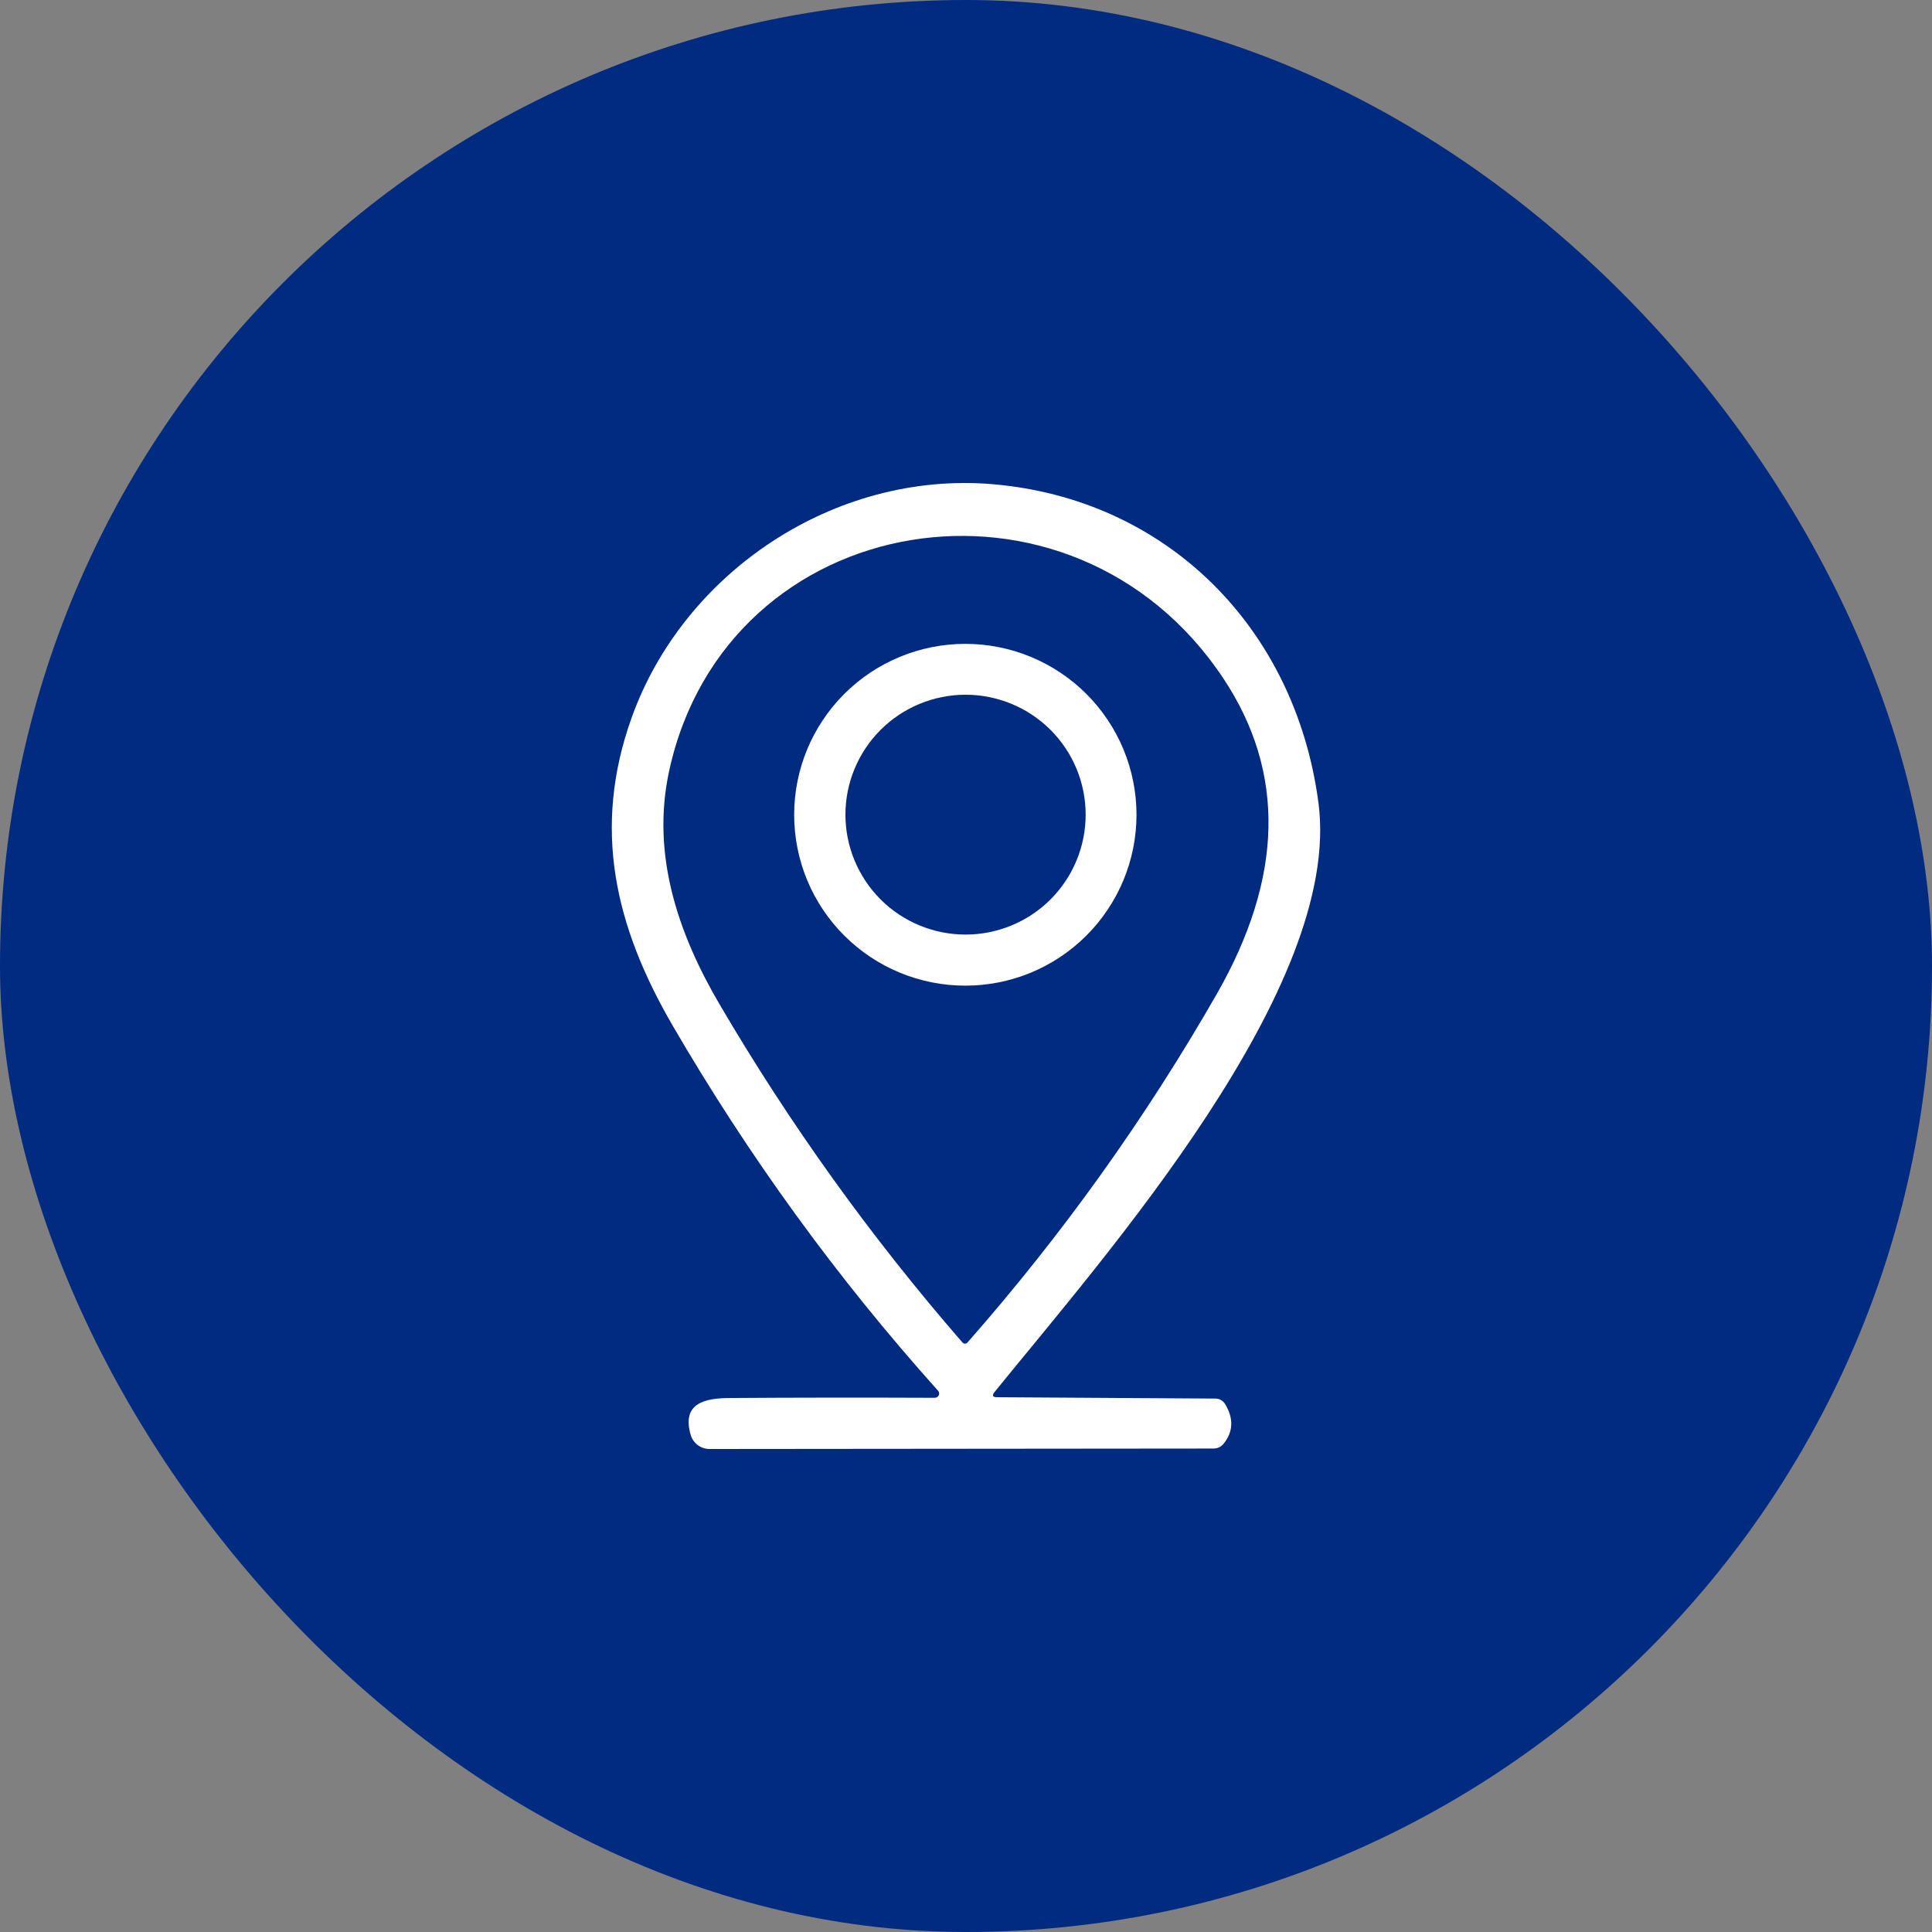
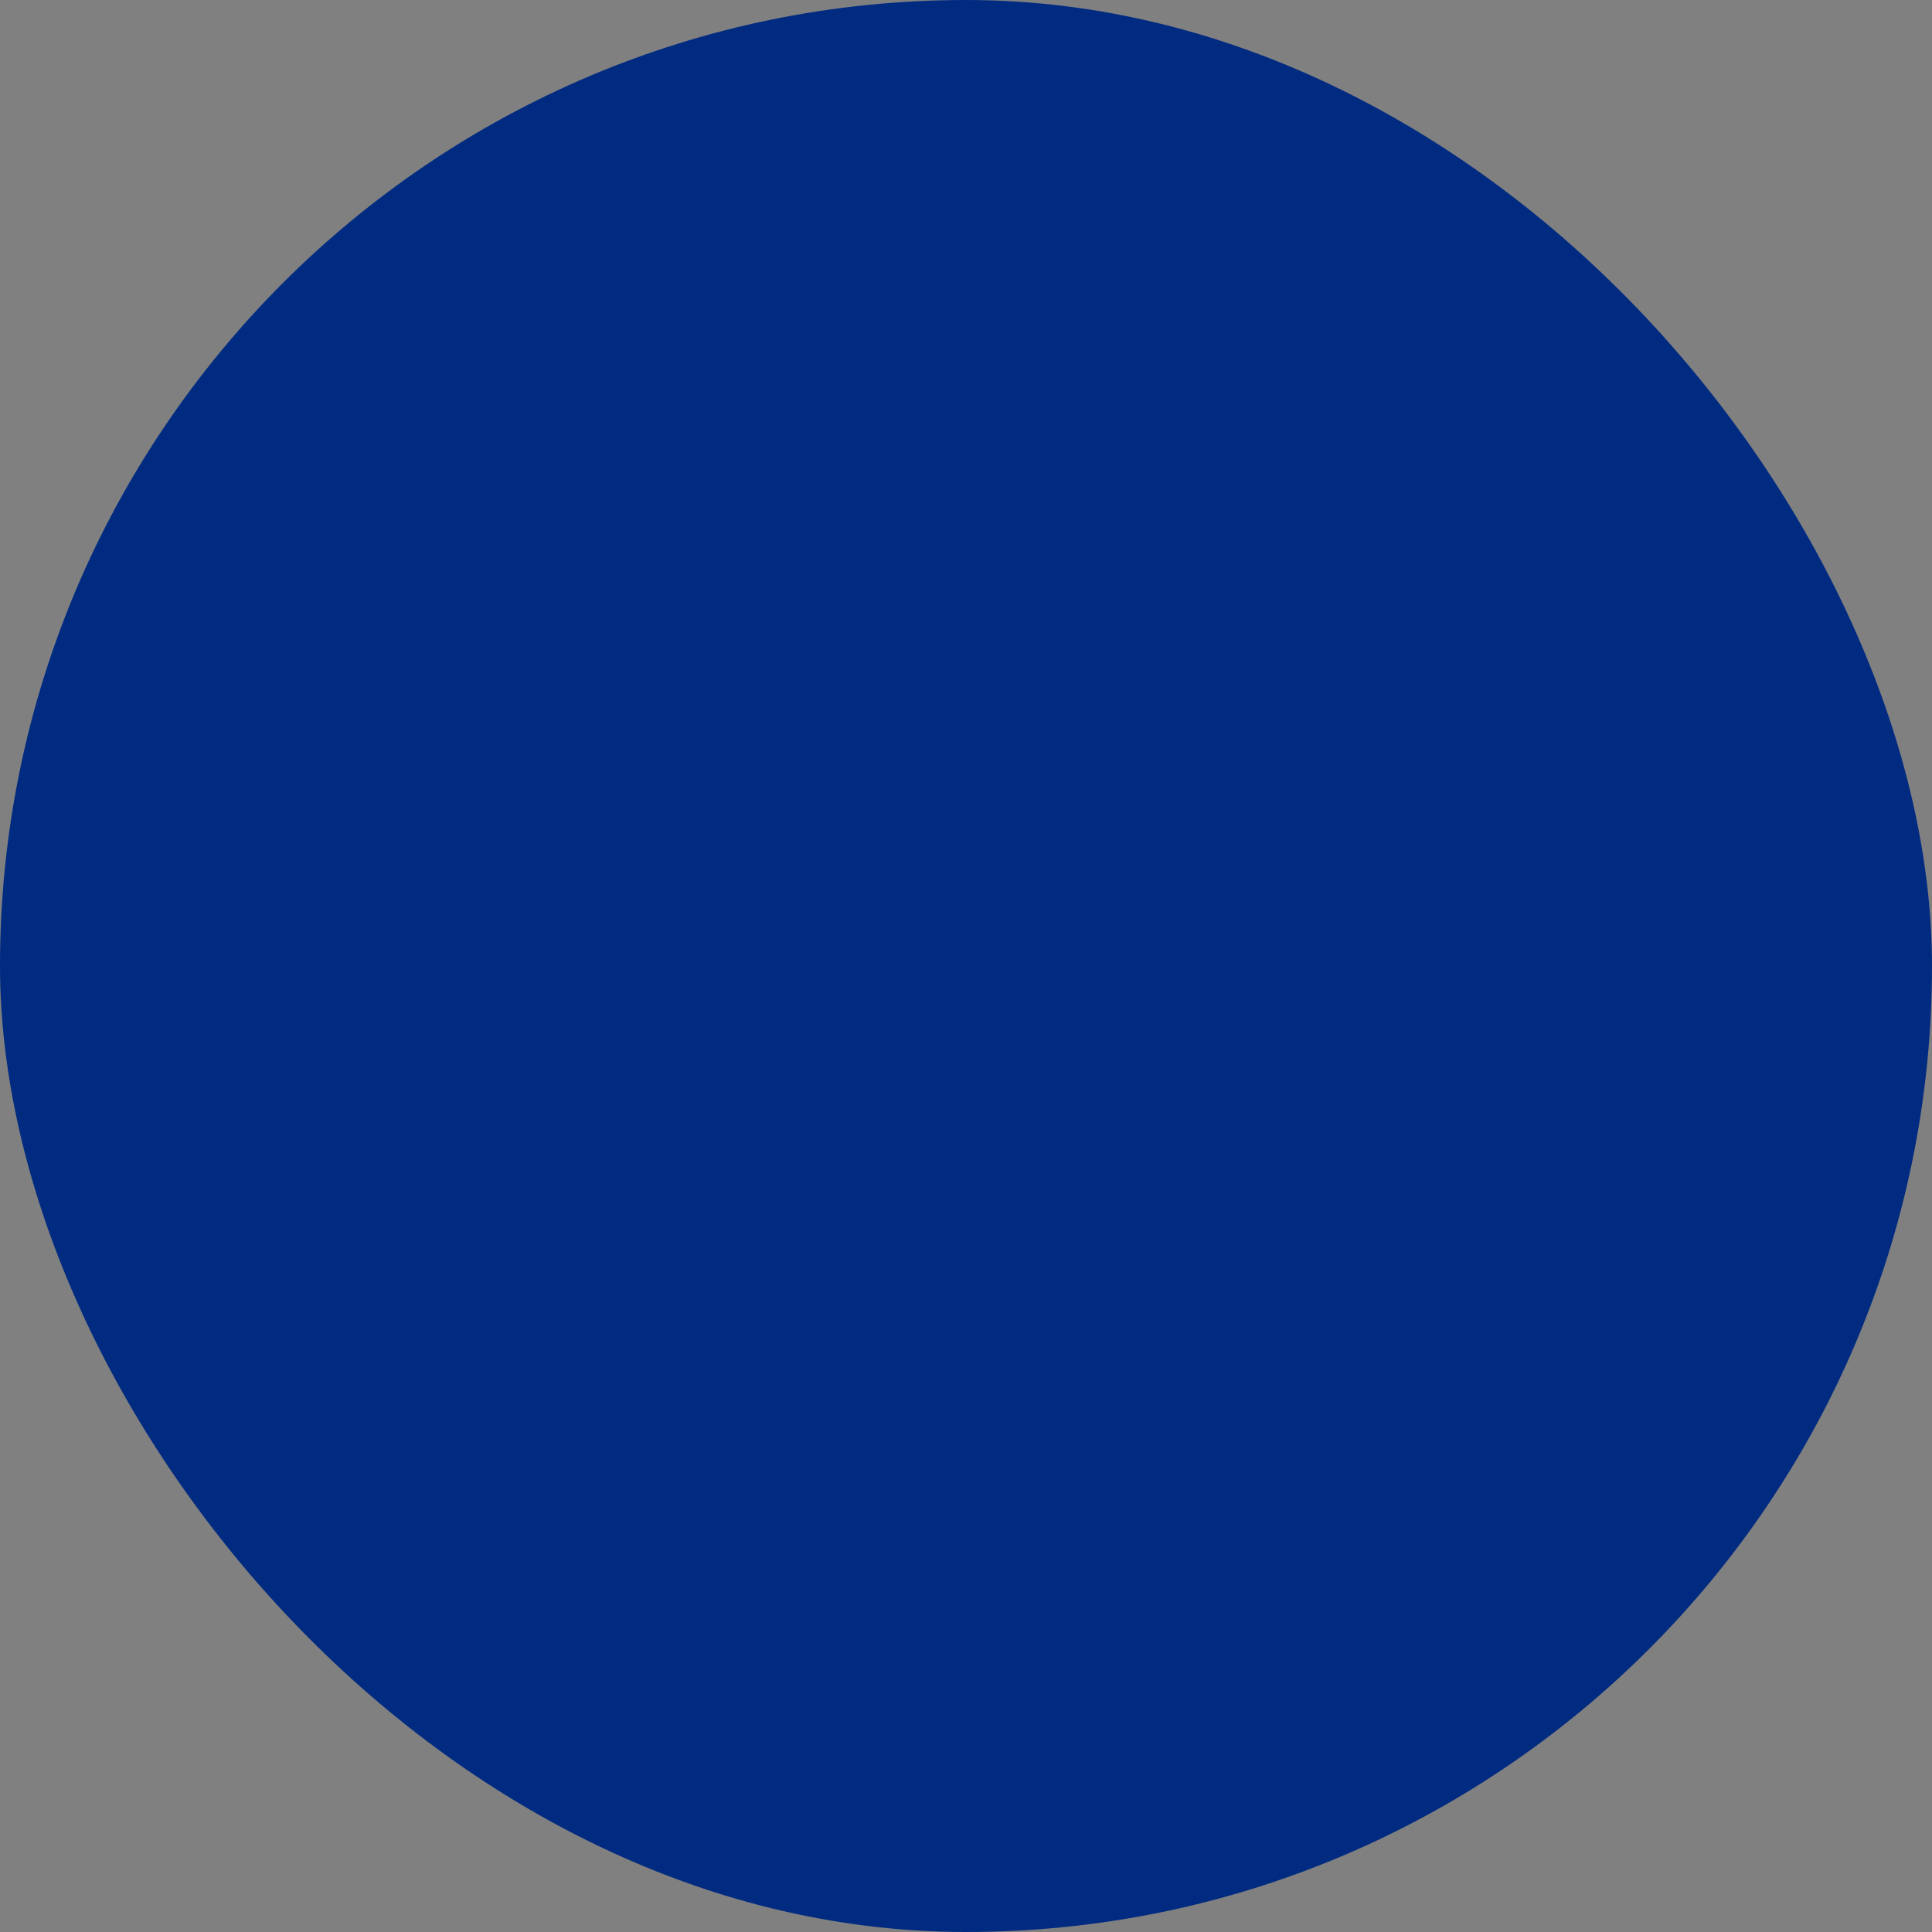
<svg xmlns="http://www.w3.org/2000/svg" width="64" height="64" viewBox="0 0 64 64" fill="none">
  <rect x="0" y="0" width="64" height="64" fill="#808080" stroke="none" />
  <rect width="64" height="64" rx="32" fill="#012B81" />
-   <path d="M33.027 46.285L40.267 46.33C40.33 46.33 40.392 46.347 40.446 46.378C40.501 46.409 40.547 46.453 40.581 46.507C40.87 46.982 40.856 47.419 40.539 47.819C40.451 47.929 40.335 47.985 40.192 47.985L23.503 48C23.362 48 23.226 47.954 23.113 47.87C23.001 47.785 22.919 47.667 22.88 47.533C22.574 46.481 23.348 46.315 24.175 46.311C26.405 46.296 28.668 46.294 30.966 46.304C30.994 46.304 31.021 46.295 31.044 46.281C31.067 46.266 31.086 46.245 31.098 46.221C31.109 46.196 31.113 46.169 31.109 46.142C31.105 46.115 31.093 46.09 31.075 46.07C27.738 42.351 24.804 38.313 22.272 33.956C20.366 30.669 19.615 27.439 20.921 23.782C22.65 18.947 27.648 15.611 32.853 16.037C38.655 16.519 42.914 20.805 43.676 26.598C44.48 32.712 36.598 41.603 32.944 46.115C32.853 46.228 32.881 46.285 33.027 46.285ZM40.524 22.471C35.507 14.921 24.054 16.783 22.163 25.554C21.574 28.291 22.446 30.895 23.828 33.255C26.171 37.253 28.856 40.992 31.883 44.472C31.893 44.484 31.906 44.493 31.921 44.5C31.935 44.507 31.951 44.51 31.966 44.51C31.982 44.51 31.998 44.507 32.012 44.5C32.026 44.493 32.039 44.484 32.049 44.472C35.188 40.904 37.937 37.062 40.297 32.946C42.517 29.076 42.593 25.584 40.524 22.471Z" fill="white" />
-   <path d="M37.648 26.99C37.648 27.734 37.501 28.47 37.216 29.157C36.931 29.843 36.513 30.468 35.987 30.993C35.46 31.519 34.835 31.936 34.147 32.221C33.459 32.505 32.722 32.651 31.978 32.651C31.233 32.651 30.496 32.505 29.808 32.221C29.12 31.936 28.495 31.519 27.968 30.993C27.442 30.468 27.024 29.843 26.739 29.157C26.454 28.47 26.308 27.734 26.308 26.99C26.308 25.489 26.905 24.049 27.968 22.987C29.032 21.925 30.474 21.329 31.978 21.329C32.722 21.329 33.459 21.475 34.147 21.76C34.835 22.044 35.46 22.461 35.987 22.987C36.513 23.513 36.931 24.137 37.216 24.823C37.501 25.51 37.648 26.247 37.648 26.99ZM35.964 26.986C35.964 25.933 35.545 24.922 34.799 24.177C34.052 23.432 33.04 23.014 31.985 23.014C30.93 23.014 29.918 23.432 29.172 24.177C28.426 24.922 28.006 25.933 28.006 26.986C28.006 28.04 28.426 29.05 29.172 29.796C29.918 30.541 30.93 30.959 31.985 30.959C33.04 30.959 34.052 30.541 34.799 29.796C35.545 29.05 35.964 28.04 35.964 26.986Z" fill="white" />
</svg>